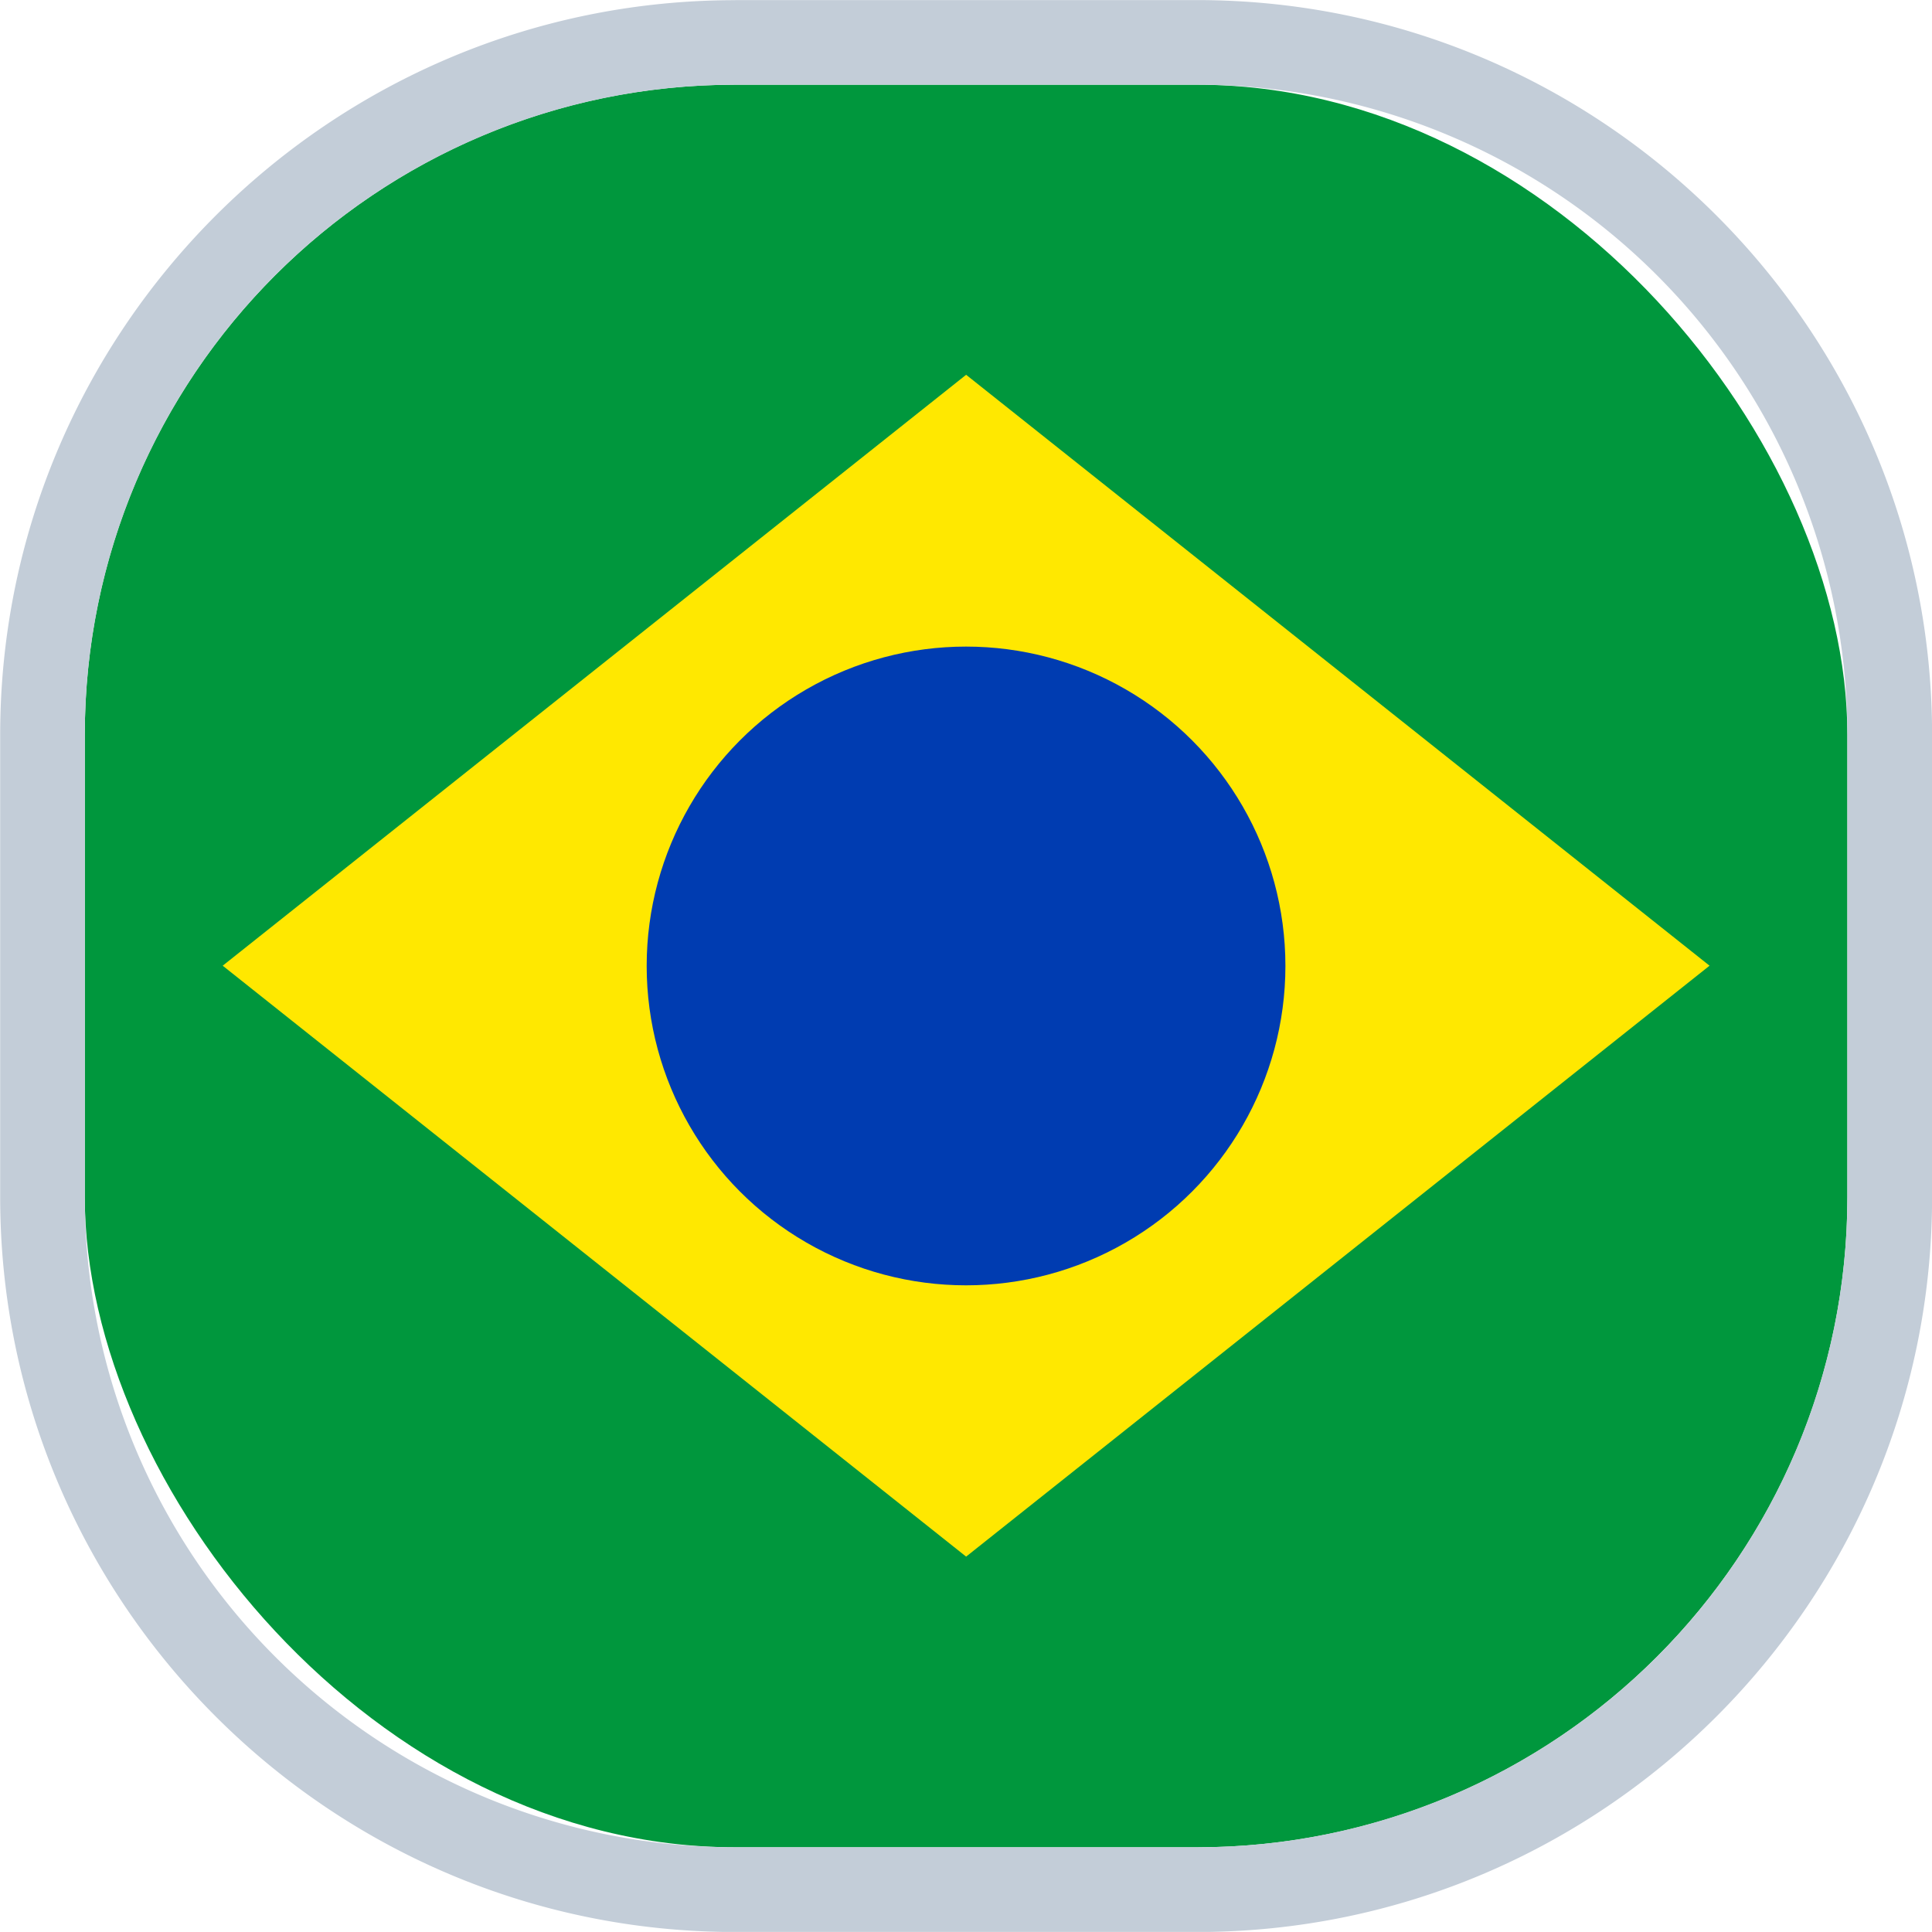
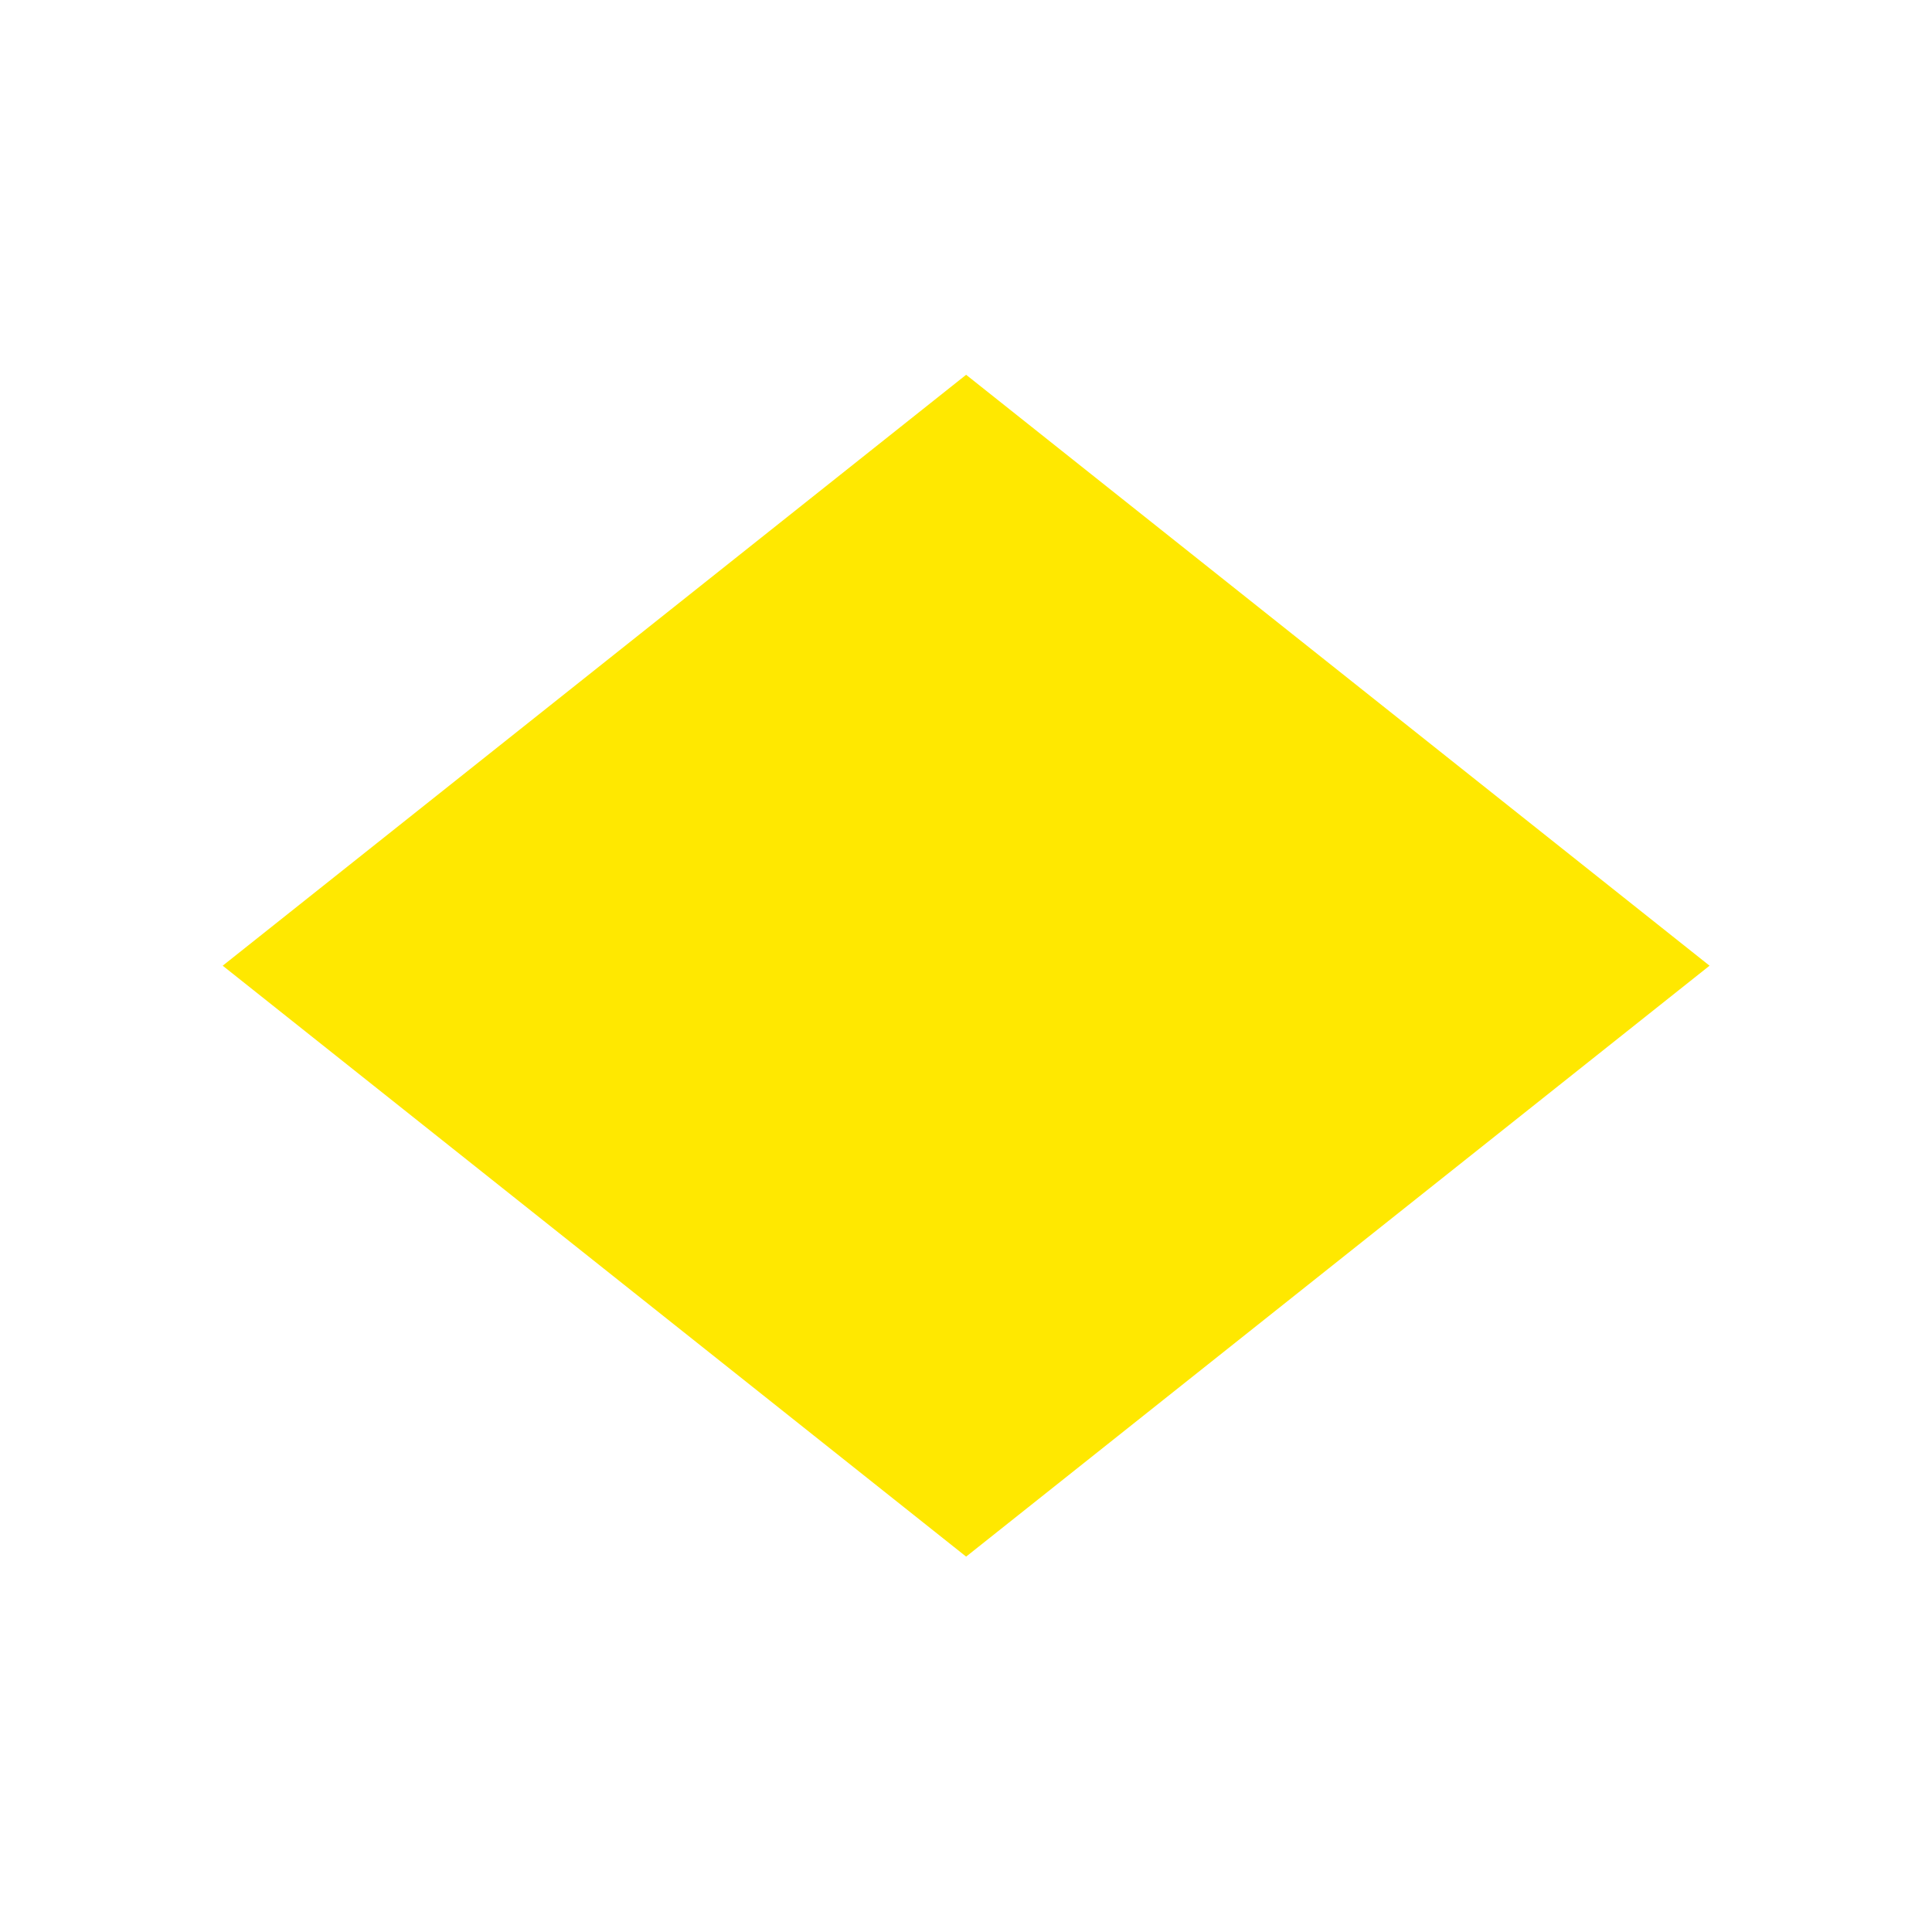
<svg xmlns="http://www.w3.org/2000/svg" width="22.625" height="22.624" viewBox="0 0 22.625 22.624">
  <defs>
    <style>
            .cls-1{fill:#00973d}.cls-2{fill:#ffe800}.cls-3{fill:#003cb1}.cls-4{fill:none}.cls-5,.cls-6{stroke:none}.cls-6{fill:#c3cdd8}
        </style>
  </defs>
  <g id="Group_4421" data-name="Group 4421" transform="translate(-1610.008 -559.008)">
-     <rect id="Rectangle_2183" width="20.641" height="20.641" class="cls-1" data-name="Rectangle 2183" rx="7.616" transform="translate(1611.001 560)" />
-     <path id="Path_5460" d="M241.762 473.6l8.706-6.92 8.706 6.92-8.706 6.92z" class="cls-2" data-name="Path 5460" transform="translate(1370.854 96.717)" />
-     <circle id="Ellipse_682" cx="3.74" cy="3.74" r="3.74" class="cls-3" data-name="Ellipse 682" transform="translate(1617.581 566.58)" />
+     <path id="Path_5460" d="M241.762 473.6l8.706-6.92 8.706 6.92-8.706 6.92" class="cls-2" data-name="Path 5460" transform="translate(1370.854 96.717)" />
    <g id="Path_5464" class="cls-4" data-name="Path 5464">
-       <path d="M7.616 0h5.408a7.616 7.616 0 0 1 7.616 7.616v5.408a7.616 7.616 0 0 1-7.616 7.616H7.616A7.616 7.616 0 0 1 0 13.025V7.616A7.616 7.616 0 0 1 7.616 0z" class="cls-5" transform="translate(1611.001 560)" />
-       <path d="M7.616 0A7.616 7.616 0 0 0 0 7.616v5.409a7.616 7.616 0 0 0 7.616 7.616h5.409a7.616 7.616 0 0 0 7.616-7.616V7.616A7.616 7.616 0 0 0 13.025 0H7.616m0-.991h5.409c4.746 0 8.608 3.861 8.608 8.607v5.409c0 4.746-3.862 8.608-8.608 8.608H7.616c-4.746 0-8.607-3.862-8.607-8.608V7.616C-.991 2.87 2.87-.99 7.616-.99z" class="cls-6" transform="translate(1611.001 560)" />
-     </g>
+       </g>
  </g>
</svg>